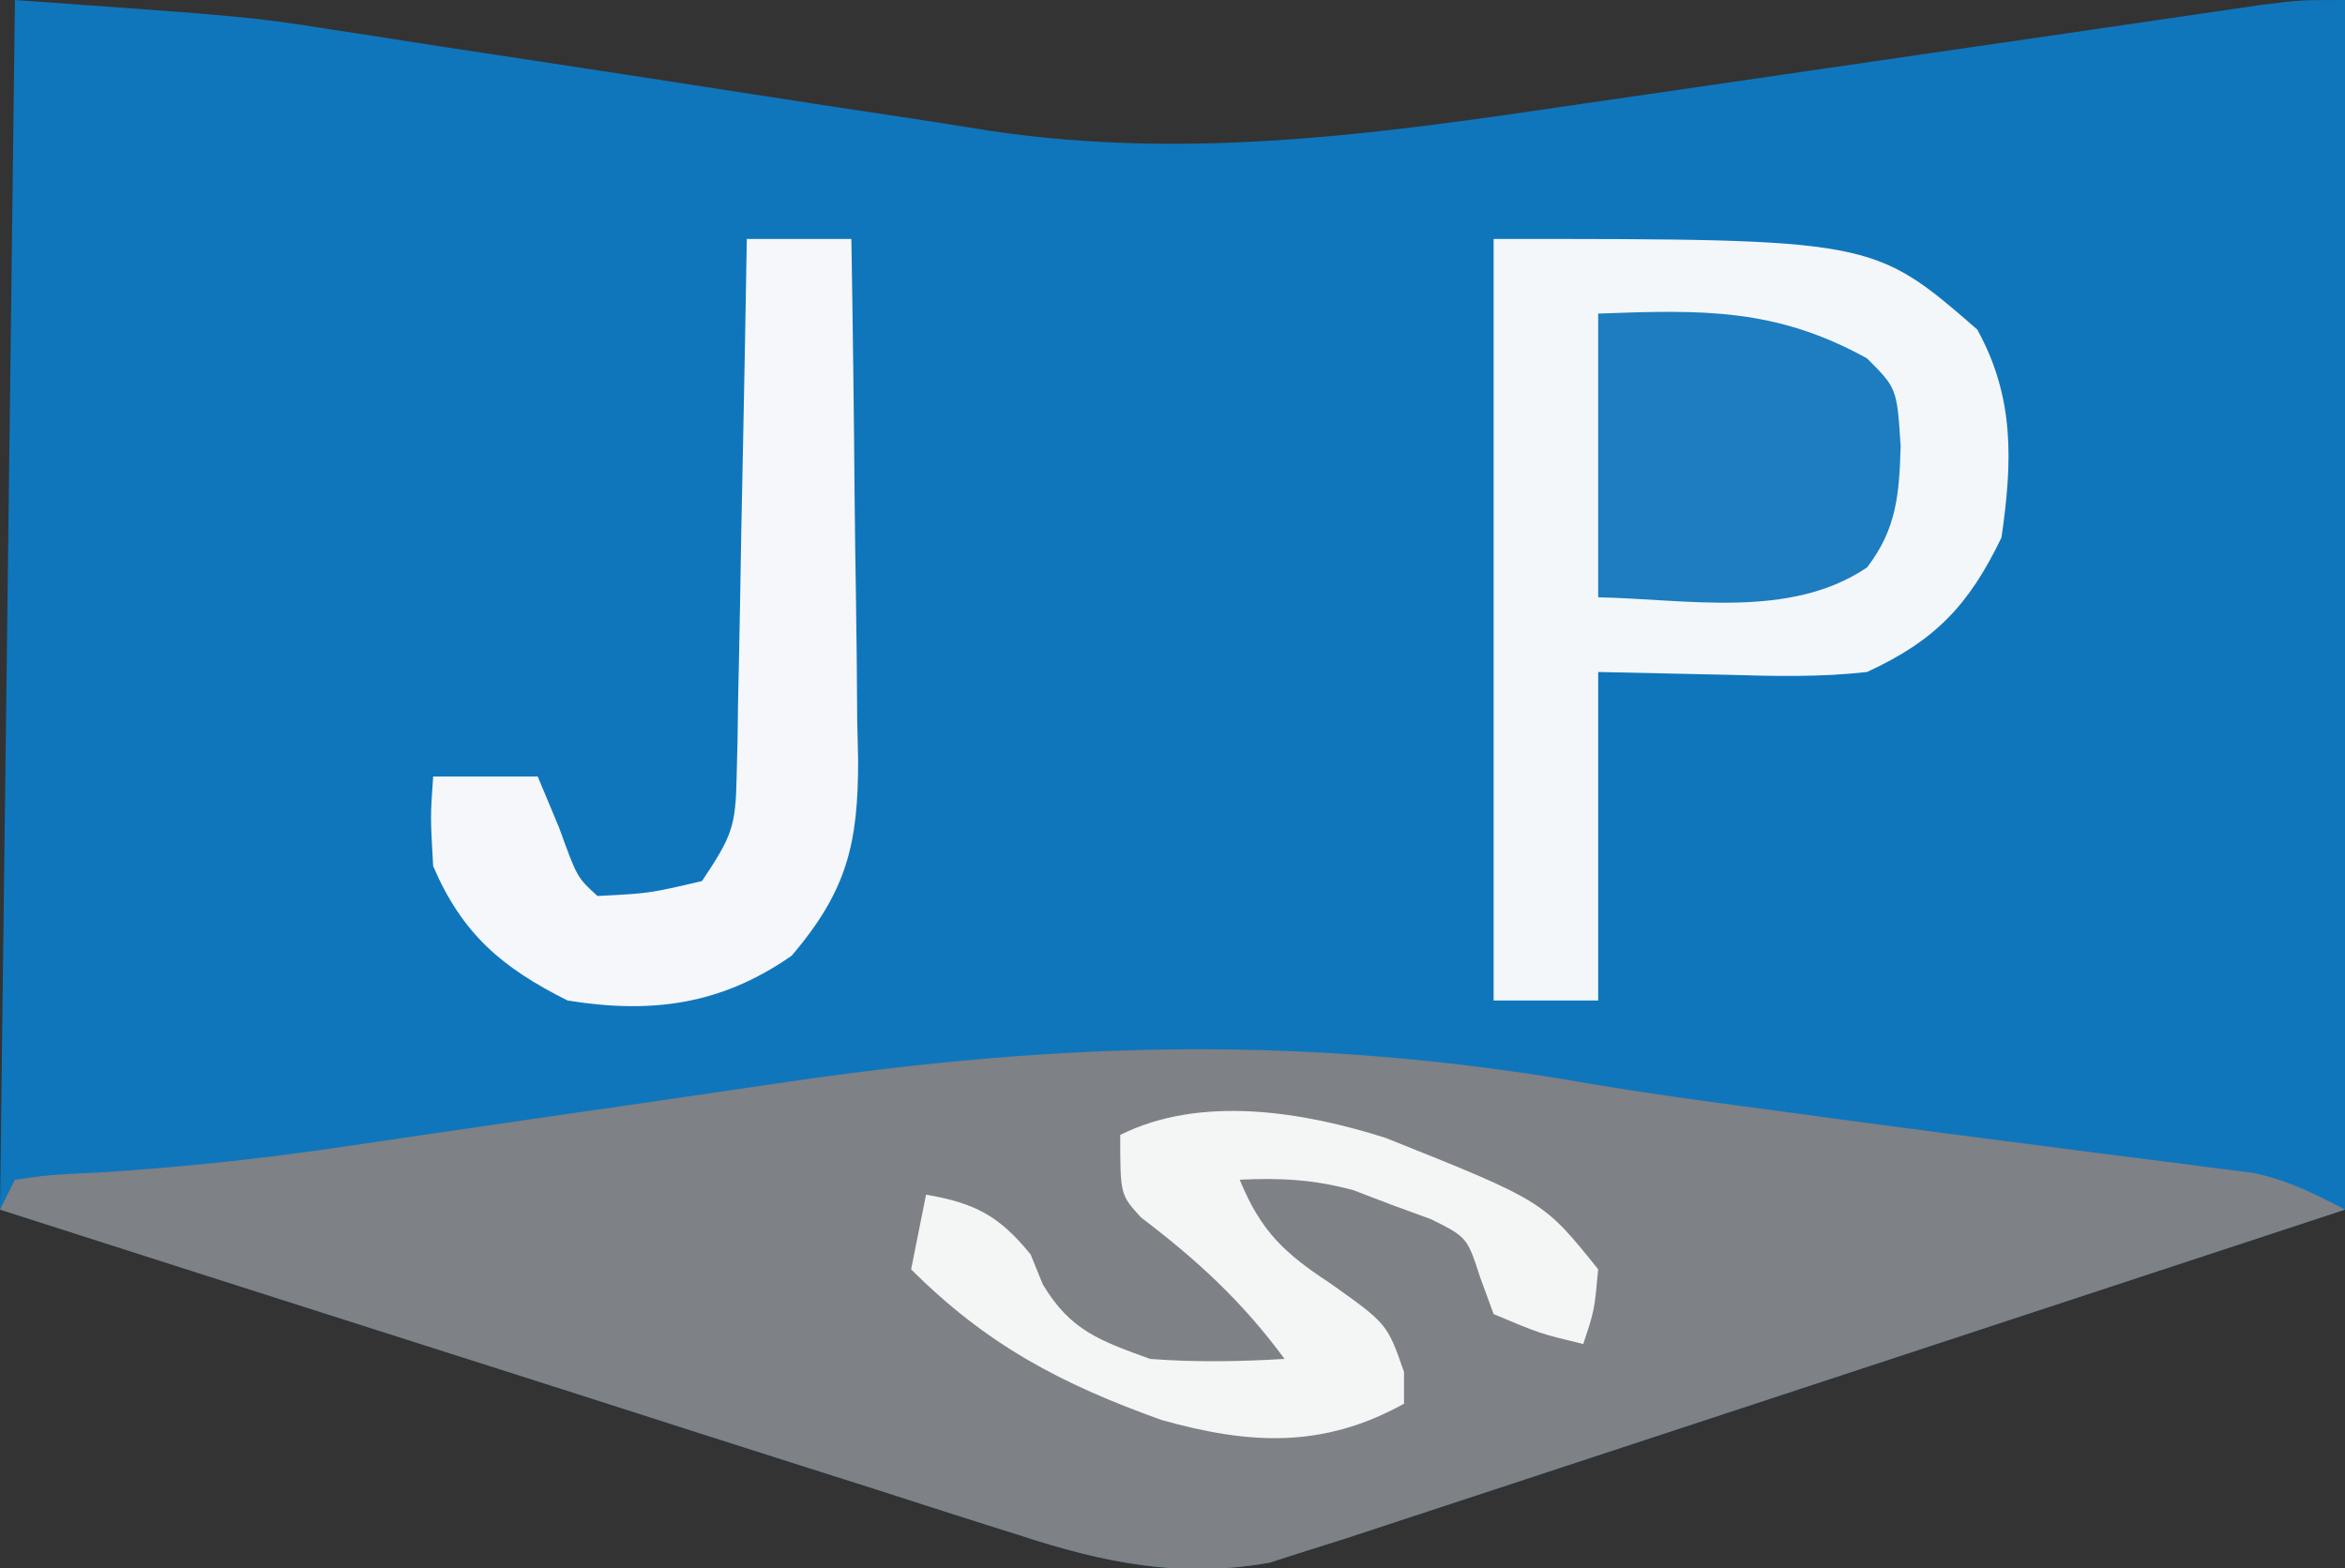
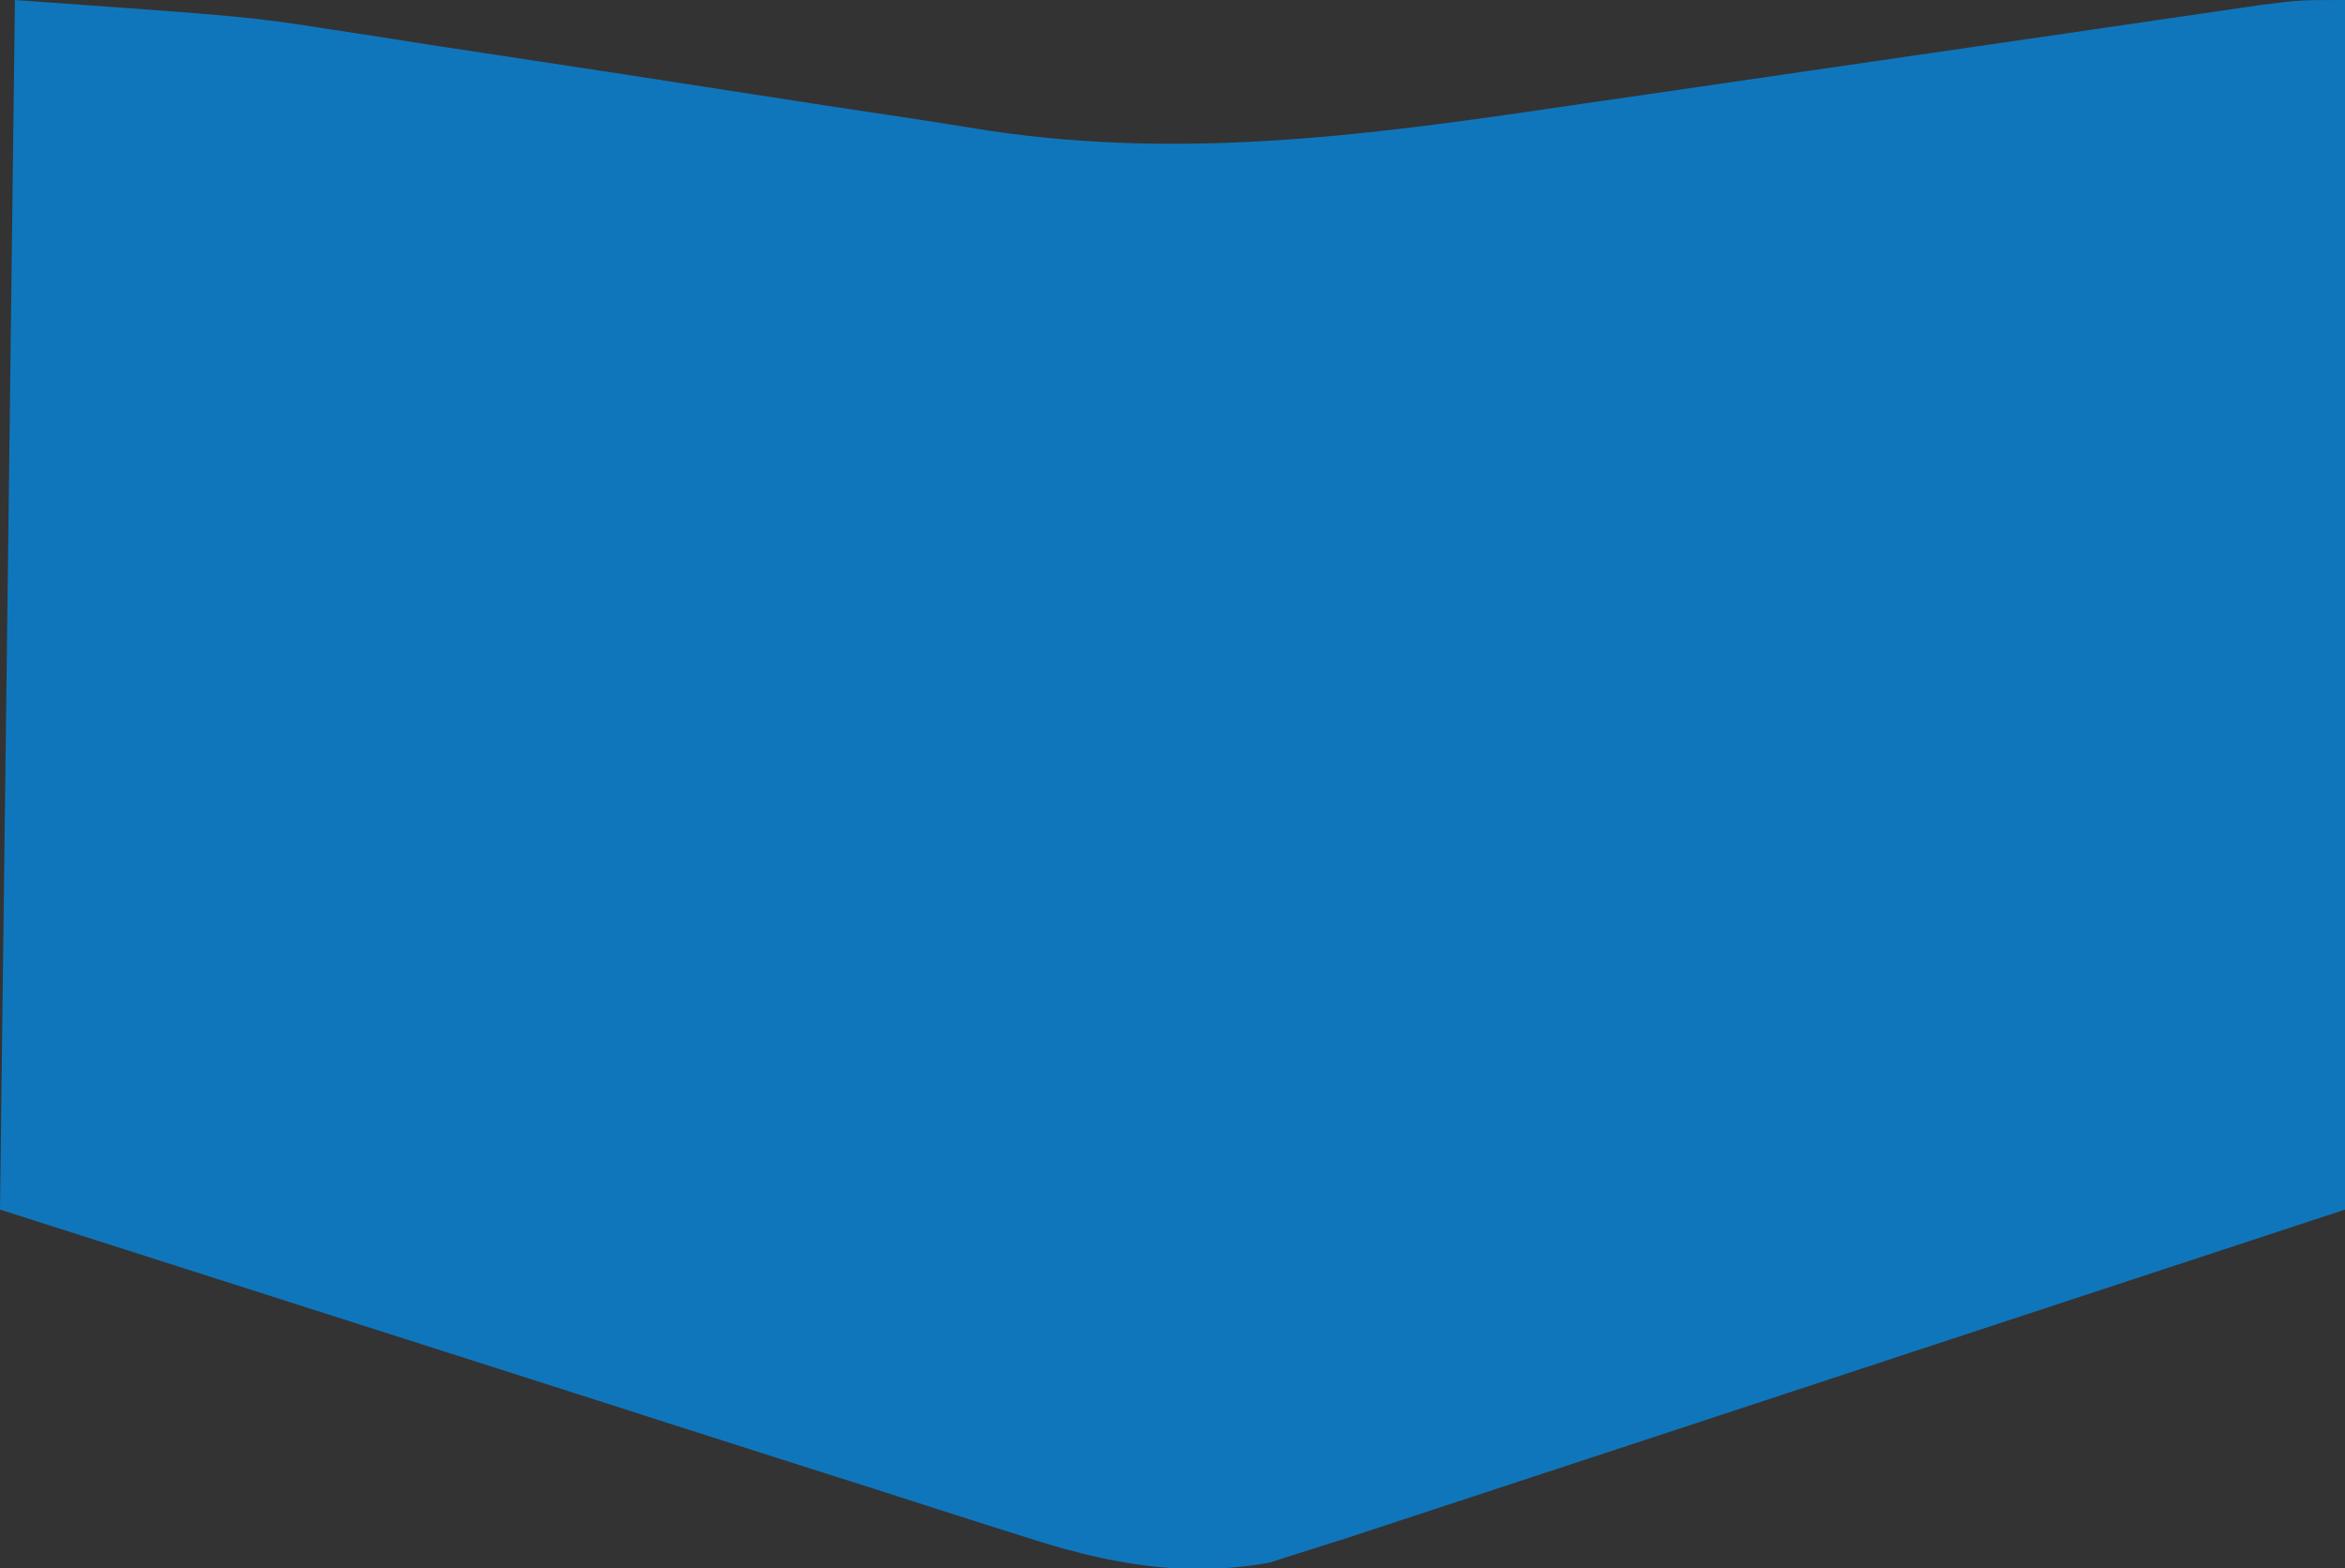
<svg xmlns="http://www.w3.org/2000/svg" version="1.1" width="157" height="105">
  <rect width="100%" height="100%" fill="#333333" stroke="none" />
  <path d="M0 0 C15.739 1.124 15.739 1.124 21.059 1.956 C22.254 2.139 23.449 2.322 24.68 2.511 C25.92 2.706 27.16 2.901 28.438 3.102 C29.774 3.305 31.11 3.508 32.447 3.71 C38.041 4.555 43.634 5.41 49.224 6.285 C52.674 6.825 56.127 7.349 59.582 7.864 C61.496 8.154 63.408 8.46 65.32 8.767 C78.839 10.769 91.618 8.919 105.043 6.934 C106.428 6.733 107.813 6.532 109.199 6.333 C112.797 5.812 116.394 5.287 119.991 4.759 C125.784 3.911 131.578 3.07 137.373 2.231 C139.387 1.938 141.4 1.643 143.414 1.347 C144.63 1.17 145.846 0.993 147.098 0.81 C148.704 0.575 148.704 0.575 150.342 0.335 C153 0 153 0 156 0 C156 26.73 156 53.46 156 81 C144.532 84.774 133.065 88.549 121.25 92.438 C117.632 93.629 114.014 94.821 110.286 96.049 C105.861 97.504 105.861 97.504 103.788 98.185 C102.343 98.661 100.898 99.137 99.453 99.613 C97.263 100.335 95.071 101.055 92.88 101.775 C91.645 102.182 90.411 102.588 89.138 103.007 C88.103 103.334 87.067 103.662 86 104 C85.342 104.211 84.685 104.422 84.008 104.639 C78.037 105.713 72.894 104.651 67.229 102.797 C66.475 102.559 65.72 102.321 64.943 102.076 C62.523 101.31 60.107 100.53 57.691 99.75 C56.19 99.273 54.688 98.796 53.185 98.32 C47.641 96.558 42.102 94.778 36.562 93 C24.167 89.04 11.771 85.08 -1 81 C-0.67 54.27 -0.34 27.54 0 0 Z " fill="#0F76BC" transform="translate(1,0)" />
-   <path d="M0 0 C4.43 0.744 8.88 1.33 13.333 1.923 C14.691 2.108 14.691 2.108 16.077 2.295 C20.937 2.952 25.8 3.588 30.665 4.208 C31.666 4.339 32.667 4.469 33.698 4.603 C35.62 4.853 37.542 5.096 39.465 5.333 C40.331 5.447 41.198 5.56 42.09 5.677 C42.851 5.773 43.612 5.869 44.396 5.969 C46.691 6.46 48.446 7.344 50.52 8.423 C41.463 11.407 32.405 14.388 23.347 17.368 C19.141 18.752 14.935 20.136 10.729 21.521 C6.671 22.858 2.612 24.194 -1.448 25.528 C-2.996 26.038 -4.545 26.548 -6.093 27.058 C-8.262 27.773 -10.431 28.486 -12.6 29.198 C-13.835 29.605 -15.069 30.011 -16.341 30.43 C-17.377 30.758 -18.413 31.086 -19.48 31.423 C-20.138 31.634 -20.795 31.845 -21.472 32.062 C-27.443 33.136 -32.586 32.075 -38.251 30.22 C-38.994 29.986 -39.736 29.752 -40.501 29.511 C-42.933 28.741 -45.361 27.957 -47.789 27.173 C-49.482 26.634 -51.176 26.096 -52.87 25.559 C-57.314 24.148 -61.753 22.724 -66.191 21.298 C-70.727 19.843 -75.267 18.399 -79.806 16.955 C-88.701 14.122 -97.592 11.277 -106.48 8.423 C-106.15 7.763 -105.82 7.103 -105.48 6.423 C-103.132 6.093 -103.132 6.093 -99.972 5.947 C-94.721 5.619 -89.565 5.094 -84.363 4.337 C-83.659 4.235 -82.956 4.133 -82.231 4.028 C-80.772 3.814 -79.313 3.598 -77.855 3.382 C-75.551 3.04 -73.246 2.706 -70.941 2.374 C-65.264 1.555 -59.587 0.734 -53.912 -0.104 C-35.228 -2.849 -18.608 -3.278 0 0 Z " fill="#7E8185" transform="translate(106.48,72.577)" />
-   <path d="M0 0 C25.394 0 25.394 0 32.375 6.062 C34.889 10.607 34.738 14.927 34 20 C31.807 24.549 29.557 26.897 25 29 C21.883 29.354 18.82 29.283 15.688 29.188 C12.821 29.126 9.954 29.064 7 29 C7 36.26 7 43.52 7 51 C4.69 51 2.38 51 0 51 C0 34.17 0 17.34 0 0 Z " fill="#F3F7FA" transform="translate(100,16)" />
-   <path d="M0 0 C2.31 0 4.62 0 7 0 C7.099 5.872 7.172 11.743 7.22 17.615 C7.24 19.611 7.267 21.607 7.302 23.603 C7.35 26.478 7.373 29.352 7.391 32.227 C7.411 33.114 7.432 34.002 7.453 34.917 C7.455 40.448 6.733 43.635 3 48 C-1.727 51.298 -6.396 51.904 -12 51 C-16.393 48.803 -19.054 46.541 -21 42 C-21.188 38.688 -21.188 38.688 -21 36 C-18.69 36 -16.38 36 -14 36 C-13.526 37.134 -13.051 38.269 -12.562 39.438 C-11.364 42.757 -11.364 42.757 -10 44 C-6.519 43.824 -6.519 43.824 -3 43 C-0.993 39.99 -0.745 39.365 -0.681 35.988 C-0.661 35.187 -0.641 34.386 -0.621 33.561 C-0.604 32.272 -0.604 32.272 -0.586 30.957 C-0.567 30.073 -0.547 29.19 -0.527 28.279 C-0.467 25.457 -0.421 22.635 -0.375 19.812 C-0.337 17.899 -0.298 15.986 -0.258 14.072 C-0.162 9.382 -0.078 4.691 0 0 Z " fill="#F5F7FA" transform="translate(50,16)" />
-   <path d="M0 0 C10.564 4.222 10.564 4.222 14.234 8.801 C13.984 11.551 13.984 11.551 13.234 13.801 C10.359 13.113 10.359 13.113 7.234 11.801 C6.792 10.594 6.792 10.594 6.34 9.363 C5.459 6.648 5.459 6.648 3.027 5.438 C2.168 5.124 1.308 4.811 0.422 4.488 C-0.43 4.162 -1.282 3.836 -2.16 3.5 C-4.817 2.787 -7.029 2.668 -9.766 2.801 C-8.351 6.245 -6.792 7.714 -3.703 9.738 C0.112 12.45 0.112 12.45 1.234 15.676 C1.234 16.377 1.234 17.078 1.234 17.801 C-4.209 20.819 -9.147 20.538 -14.996 18.891 C-21.727 16.482 -26.708 13.858 -31.766 8.801 C-31.436 7.151 -31.106 5.501 -30.766 3.801 C-27.484 4.367 -25.874 5.214 -23.766 7.801 C-23.497 8.461 -23.229 9.121 -22.953 9.801 C-21.112 12.901 -19.124 13.579 -15.766 14.801 C-12.746 15.032 -9.787 14.982 -6.766 14.801 C-9.583 10.969 -12.616 8.179 -16.375 5.328 C-17.766 3.801 -17.766 3.801 -17.766 -0.199 C-12.374 -2.895 -5.511 -1.755 0 0 Z " fill="#F4F5F5" transform="translate(92.766,76.199)" />
-   <path d="M0 0 C6.956 -0.258 11.878 -0.387 18 3 C20 5 20 5 20.25 8.875 C20.158 12.05 19.993 14.409 18 17 C12.813 20.492 5.934 19.11 0 19 C0 12.73 0 6.46 0 0 Z " fill="#1D7DBF" transform="translate(107,21)" />
</svg>